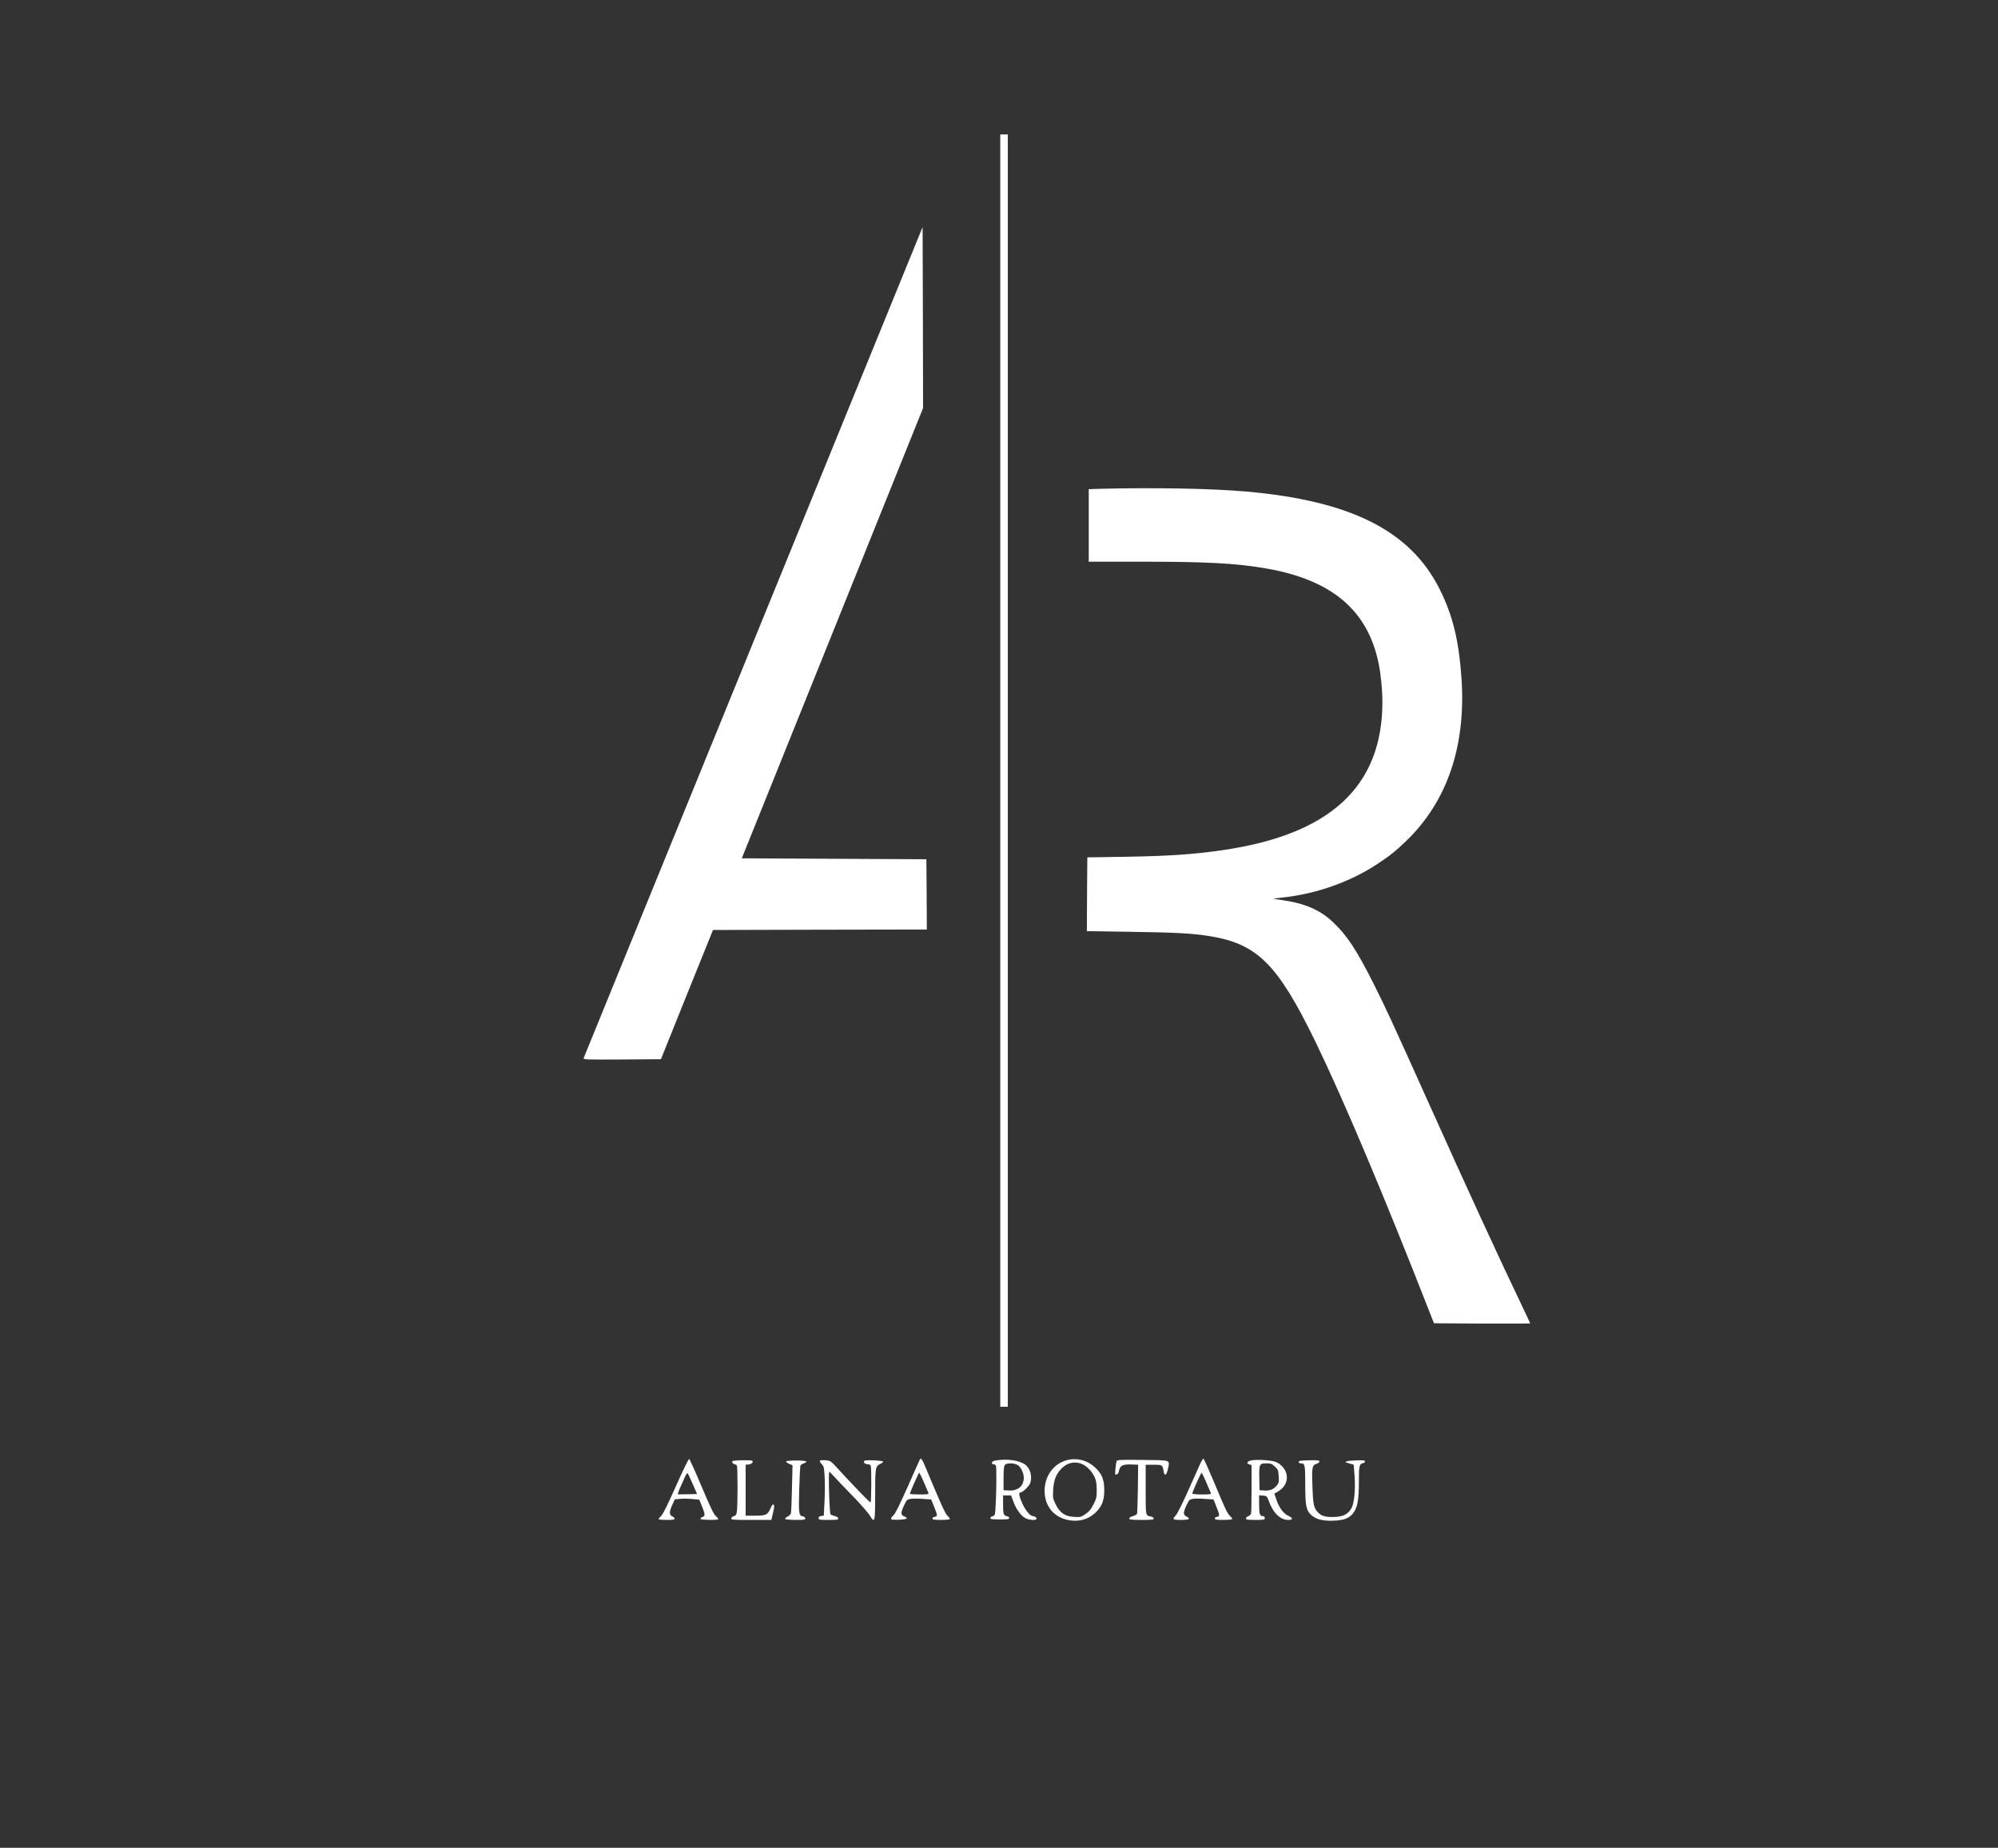
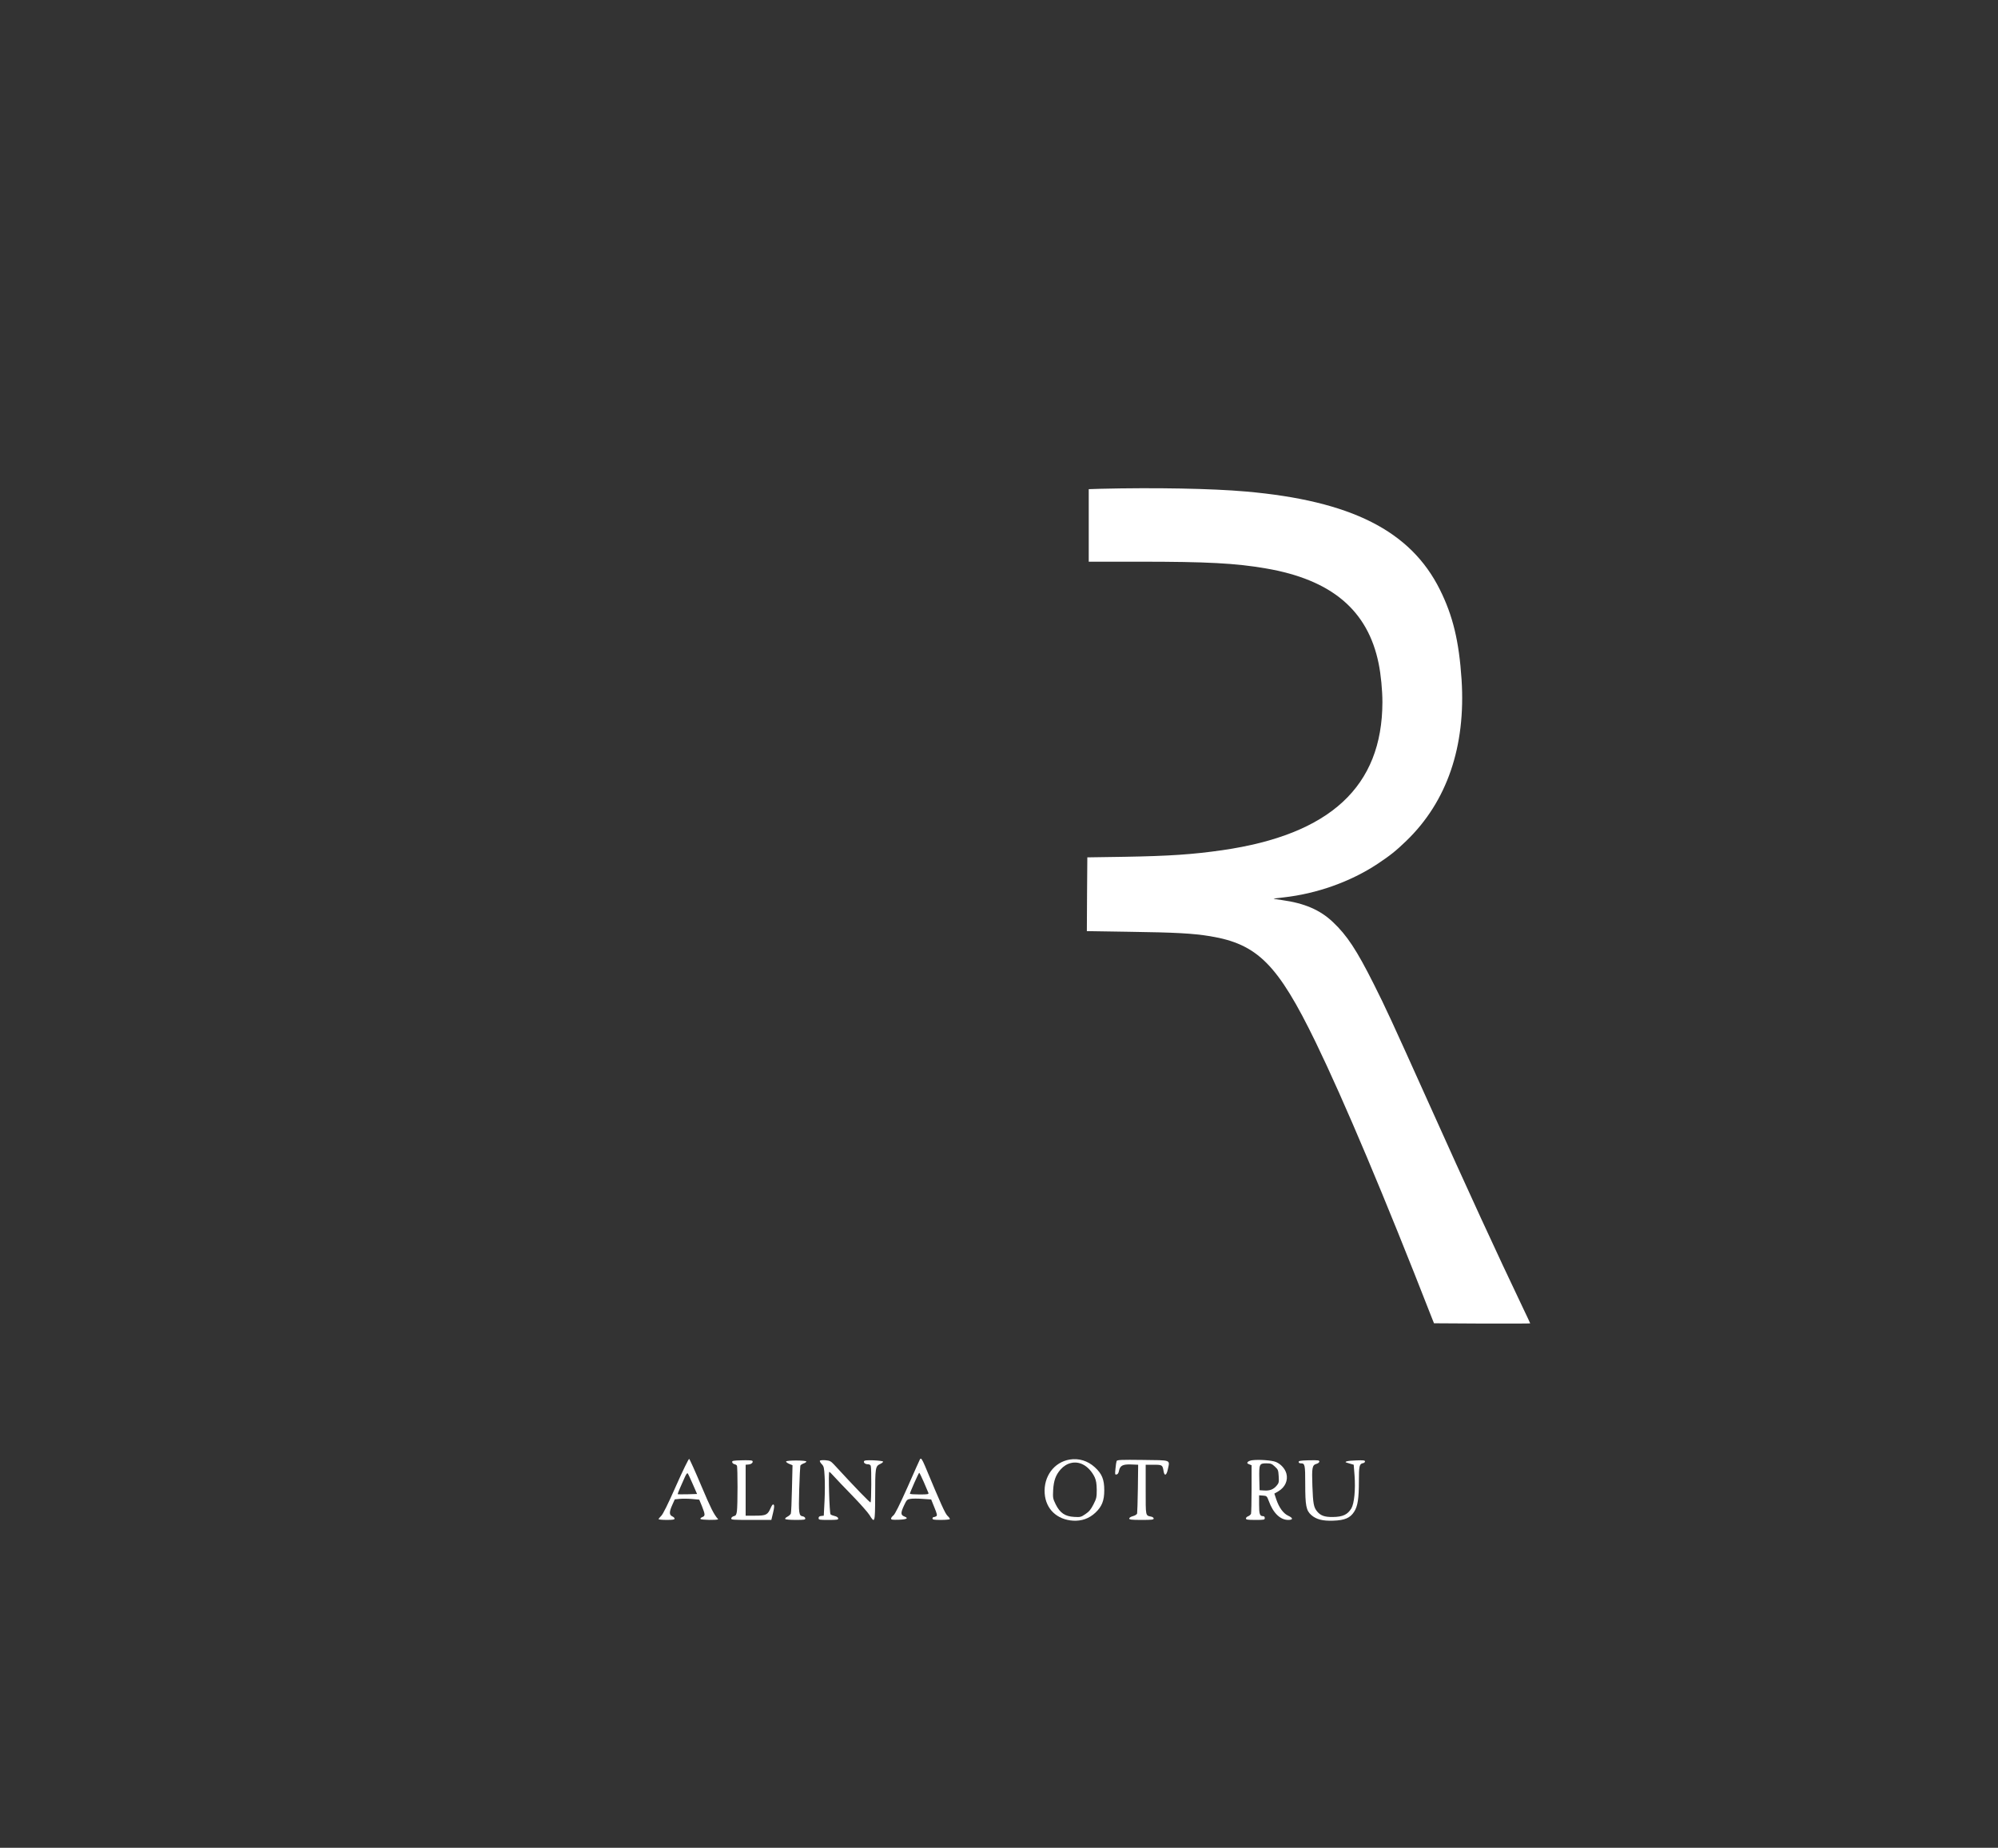
<svg xmlns="http://www.w3.org/2000/svg" width="571" height="528" viewBox="0 0 571 528" fill="none">
  <rect x="0" y="0" width="571" height="528" fill="#333333" stroke="none" />
  <g clip-path="url(#clip0_72_47)">
-     <path d="M285.86 220.195V401.973H286.936H288.012V220.195V38.418H286.936H285.86V220.195Z" fill="white" />
-     <path d="M215.329 183.355C188.724 248.547 166.909 302.069 166.801 302.339C166.64 302.77 167.231 302.797 177.749 302.743L188.886 302.662L196.31 284.202L203.762 265.741L234.32 265.66L264.878 265.606L264.825 255.554L264.744 245.528L238.382 245.394L211.993 245.259L237.898 180.929L263.802 116.599L263.749 90.754L263.668 64.882L215.329 183.355Z" fill="white" />
    <path d="M314.455 139.669L311.146 139.777V150.125V160.501H325.753C344.906 160.501 353.11 160.932 361.718 162.415C380.521 165.622 390.905 174.354 393.998 189.607C394.644 192.76 395.074 197.261 395.074 200.657C395.021 224.723 380.145 238.495 349.317 242.941C340.871 244.154 334.146 244.612 321.368 244.828L310.743 244.989L310.662 255.527L310.608 266.064L322.633 266.253C336.083 266.442 340.898 266.711 345.847 267.52C359.405 269.757 365.188 275.578 376.002 297.811C384.099 314.52 395.747 342.117 409.17 376.505L409.816 378.122L423.561 378.203C431.12 378.23 437.307 378.203 437.307 378.149C437.307 378.095 436.393 376.128 435.263 373.783C427.731 358.018 419.526 340.177 408.121 314.79C397.603 291.424 396.043 288.029 392.626 281.237C387.731 271.508 384.987 267.304 380.925 263.477C377.267 260.001 372.801 258.087 366.372 257.198C365 257.009 363.924 256.847 363.978 256.794C364.005 256.767 365.242 256.605 366.722 256.443C376.325 255.392 386.009 251.943 393.729 246.822C397.334 244.424 398.948 243.13 401.907 240.273C413.528 229.062 418.935 213.296 417.697 194.189C416.971 183.22 415.222 175.944 411.483 168.451C403.117 151.689 386.144 143.091 356.069 140.45C346.332 139.588 330.03 139.292 314.455 139.669Z" fill="white" />
-     <path d="M193.19 424.611C190.904 429.785 189.478 432.669 188.967 433.154C188.564 433.558 188.214 433.963 188.214 434.097C188.214 434.205 189.236 434.313 190.5 434.313C192.222 434.313 192.787 434.232 192.787 433.963C192.787 433.747 192.491 433.451 192.114 433.289C191.227 432.885 191.227 431.995 192.141 430.001L192.841 428.438L194.213 428.303C194.993 428.222 196.553 428.222 197.736 428.33L199.835 428.519L200.615 430.405C201.556 432.777 201.583 433.181 200.695 433.504C200.319 433.666 200.104 433.882 200.184 434.043C200.373 434.34 204.973 434.421 205.242 434.124C205.349 434.043 205.053 433.639 204.623 433.262C203.977 432.723 203.09 430.863 200.507 424.773C198.705 420.488 197.091 416.93 196.956 416.876C196.795 416.822 195.1 420.299 193.19 424.611ZM197.979 424.072L199.216 426.902L196.499 426.983C195.02 427.01 193.755 427.01 193.701 426.956C193.648 426.902 193.944 426.066 194.374 425.123C194.777 424.18 195.396 422.805 195.719 422.078C196.069 421.296 196.391 420.838 196.526 421C196.66 421.134 197.306 422.509 197.979 424.072Z" fill="white" />
+     <path d="M193.19 424.611C190.904 429.785 189.478 432.669 188.967 433.154C188.564 433.558 188.214 433.963 188.214 434.097C188.214 434.205 189.236 434.313 190.5 434.313C192.222 434.313 192.787 434.232 192.787 433.963C192.787 433.747 192.491 433.451 192.114 433.289C191.227 432.885 191.227 431.995 192.141 430.001L192.841 428.438L194.213 428.303C194.993 428.222 196.553 428.222 197.736 428.33L199.835 428.519L200.615 430.405C201.556 432.777 201.583 433.181 200.695 433.504C200.319 433.666 200.104 433.882 200.184 434.043C200.373 434.34 204.973 434.421 205.242 434.124C203.977 432.723 203.09 430.863 200.507 424.773C198.705 420.488 197.091 416.93 196.956 416.876C196.795 416.822 195.1 420.299 193.19 424.611ZM197.979 424.072L199.216 426.902L196.499 426.983C195.02 427.01 193.755 427.01 193.701 426.956C193.648 426.902 193.944 426.066 194.374 425.123C194.777 424.18 195.396 422.805 195.719 422.078C196.069 421.296 196.391 420.838 196.526 421C196.66 421.134 197.306 422.509 197.979 424.072Z" fill="white" />
    <path d="M262.915 416.984C262.834 417.119 261.247 420.649 259.391 424.88C257.05 430.109 255.759 432.723 255.302 433.046C254.952 433.316 254.656 433.72 254.656 433.936C254.656 434.259 255.06 434.313 256.862 434.259C259.175 434.178 259.767 433.828 258.422 433.316C257.373 432.912 257.373 432.265 258.395 430.109C259.095 428.6 259.256 428.438 260.171 428.303C260.736 428.195 262.296 428.195 263.668 428.303L266.116 428.465L267.03 430.729C267.81 432.642 267.891 433.046 267.568 433.262C267.353 433.397 267.003 433.504 266.842 433.504C266.654 433.504 266.492 433.693 266.492 433.909C266.492 434.232 266.95 434.313 268.886 434.313C270.231 434.313 271.361 434.205 271.442 434.097C271.523 433.963 271.227 433.558 270.796 433.154C270.097 432.48 268.886 429.785 264.34 418.871C263.506 416.93 263.21 416.499 262.915 416.984ZM263.991 423.452C264.609 424.907 265.201 426.309 265.309 426.551C265.47 426.983 265.228 427.036 262.753 427.036C261.247 427.036 260.036 426.956 260.036 426.821C260.036 426.471 262.538 420.838 262.699 420.838C262.78 420.838 263.372 422.024 263.991 423.452Z" fill="white" />
    <path d="M305.685 417.065C301.22 417.82 298.207 421.916 298.557 426.767C298.88 431.214 302.054 434.232 306.681 434.529C309.155 434.663 311.281 433.909 313.056 432.238C314.912 430.486 315.585 428.815 315.585 425.824C315.585 422.725 314.912 421.108 312.868 419.248C310.85 417.415 308.322 416.634 305.685 417.065ZM309.424 418.439C310.823 419.113 312.088 420.515 312.868 422.159C313.271 423.102 313.406 423.964 313.433 425.716C313.433 427.845 313.352 428.195 312.491 429.893C311.738 431.349 311.254 431.941 310.205 432.642C308.94 433.505 308.752 433.558 306.977 433.451C304.394 433.316 302.915 432.319 301.704 429.866C300.897 428.222 300.87 428.007 300.978 425.77C301.139 423.075 301.704 421.485 303.103 419.895C304.825 417.954 307.272 417.388 309.424 418.439Z" fill="white" />
-     <path d="M343.158 417.927C342.862 418.574 341.302 422.051 339.688 425.689C338.047 429.381 336.433 432.588 336.056 432.992C334.926 434.124 335.141 434.313 337.482 434.313C339.849 434.313 340.36 434.017 339.123 433.37C338.1 432.831 338.1 432.238 339.096 430.109C339.795 428.6 339.957 428.438 340.871 428.303C341.436 428.195 342.996 428.195 344.368 428.303L346.816 428.465L347.704 430.729C348.457 432.615 348.538 433.073 348.242 433.262C348.027 433.397 347.704 433.504 347.542 433.504C347.354 433.504 347.193 433.693 347.193 433.909C347.193 434.232 347.65 434.313 349.587 434.313C350.932 434.313 352.062 434.205 352.142 434.097C352.223 433.963 351.981 433.612 351.631 433.289C350.77 432.534 350.259 431.456 346.924 423.452C345.39 419.787 344.045 416.795 343.911 416.795C343.803 416.795 343.454 417.308 343.158 417.927ZM344.691 423.479C345.31 424.907 345.901 426.309 346.009 426.551C346.17 426.983 345.928 427.036 343.454 427.036C341.893 427.036 340.737 426.929 340.737 426.767C340.737 426.363 343.211 420.838 343.4 420.838C343.48 420.838 344.072 422.024 344.691 423.479Z" fill="white" />
    <path d="M211.939 417.281C209.492 417.334 209.169 417.415 209.249 417.82C209.303 418.062 209.572 418.305 209.868 418.386C210.164 418.439 210.487 418.601 210.594 418.79C210.837 419.167 210.837 430.244 210.594 431.887C210.433 432.858 210.299 433.1 209.734 433.235C209.357 433.316 209.034 433.612 208.98 433.855C208.9 434.286 209.357 434.313 214.656 434.313H220.44L220.924 432.292C221.274 430.836 221.328 430.19 221.112 429.974C220.897 429.758 220.655 430.001 220.278 430.836C219.391 432.885 218.96 433.1 215.813 433.1H213.096V425.824V418.547L213.984 418.466C214.845 418.386 215.41 417.739 214.952 417.388C214.818 417.281 213.473 417.227 211.939 417.281Z" fill="white" />
    <path d="M234.32 417.389C234.212 417.523 234.454 417.981 234.831 418.359C235.45 419.006 235.53 419.383 235.665 421.916C235.773 423.479 235.746 426.632 235.638 428.923L235.423 433.1L234.697 433.181C234.159 433.235 233.943 433.424 233.943 433.801C233.943 434.286 234.159 434.313 236.795 434.313C239.323 434.313 239.619 434.259 239.539 433.855C239.485 433.586 239.081 433.316 238.57 433.208C238.059 433.1 237.521 432.885 237.36 432.723C237.037 432.4 236.687 420.569 237.01 420.569C237.091 420.569 237.682 421.135 238.301 421.835C238.947 422.563 241.287 425.015 243.52 427.306C245.752 429.597 247.985 432.13 248.469 432.885C250.003 435.418 250.083 435.149 250.11 427.63C250.11 419.302 250.164 418.979 251.536 418.332C252.128 418.062 252.477 417.739 252.343 417.604C252.208 417.496 250.971 417.335 249.572 417.281C247.609 417.227 247.017 417.281 246.909 417.577C246.775 418.008 247.313 418.413 248.093 418.413C248.416 418.413 248.765 418.601 248.846 418.844C249.088 419.491 249.034 429.139 248.792 429.3C248.604 429.408 244.434 425.096 238.355 418.494C237.44 417.523 237.144 417.362 235.88 417.254C235.1 417.2 234.401 417.254 234.32 417.389Z" fill="white" />
-     <path d="M284.65 417.308C283.924 417.415 283.547 417.631 283.493 417.928C283.44 418.251 283.574 418.413 283.924 418.413C284.22 418.413 284.543 418.601 284.623 418.844C284.812 419.356 284.785 426.093 284.543 430.136C284.381 432.993 284.354 433.073 283.709 433.235C283.332 433.316 283.036 433.559 283.036 433.774C283.036 434.098 283.547 434.178 285.726 434.178C287.932 434.178 288.416 434.098 288.416 433.774C288.416 433.559 288.174 433.343 287.878 433.289C286.802 433.073 286.668 432.723 286.668 429.974V427.306H287.824H288.954L289.68 429.273C290.514 431.483 291.994 433.397 293.312 433.936C294.227 434.34 295.867 434.448 296.163 434.124C296.459 433.855 295.787 433.235 295.222 433.235C294.469 433.235 293.177 431.753 292.29 429.866C291.321 427.818 291.025 426.498 291.537 426.498C292.182 426.498 293.984 424.854 294.361 423.91C295.114 422.078 294.469 419.571 292.962 418.493C291.268 417.281 287.932 416.796 284.65 417.308ZM290.73 418.574C291.698 419.059 292.559 420.811 292.586 422.266C292.586 424.611 290.918 426.039 288.362 425.905L286.802 425.824V422.428C286.802 419.949 286.91 418.925 287.179 418.601C287.663 418.008 289.654 418.008 290.73 418.574Z" fill="white" />
    <path d="M319.109 417.496C319.028 417.712 318.867 418.682 318.786 419.652C318.625 421.296 318.625 421.431 319.109 421.323C319.432 421.269 319.674 420.919 319.781 420.299C320.104 418.79 320.857 418.386 323.224 418.466L325.269 418.547L325.188 425.285C325.134 428.977 325.027 432.238 324.973 432.48C324.892 432.75 324.381 433.073 323.762 433.235C323.144 433.397 322.713 433.693 322.713 433.909C322.713 434.232 323.332 434.313 326.21 434.313C329.116 434.313 329.707 434.259 329.707 433.909C329.707 433.693 329.385 433.451 328.981 433.37C327.34 433.019 327.421 433.397 327.421 425.662V418.547H329.68C332.155 418.547 332.236 418.601 332.532 420.353C332.774 421.889 333.366 421.646 333.742 419.895C334.334 417.038 334.926 417.281 326.56 417.173C320.346 417.092 319.243 417.146 319.109 417.496Z" fill="white" />
    <path d="M357.899 417.254C357.361 417.308 356.769 417.55 356.607 417.739C356.338 418.062 356.419 418.197 356.984 418.412L357.683 418.682V425.393C357.683 429.085 357.603 432.319 357.522 432.561C357.414 432.804 357.065 433.127 356.715 433.262C356.365 433.37 356.069 433.666 356.069 433.909C356.069 434.232 356.527 434.313 358.759 434.313C361.261 434.313 361.449 434.286 361.449 433.774C361.449 433.424 361.261 433.235 360.965 433.235C360.024 433.235 359.835 432.669 359.835 429.92V427.279L360.938 427.36C362.014 427.441 362.068 427.495 362.606 428.923C363.843 432.346 365.888 434.313 368.147 434.313C369.6 434.313 369.6 433.774 368.121 433.1C366.749 432.453 365.511 430.756 364.731 428.411L364.193 426.794L365.35 426.12C367.26 424.988 368.147 423.021 367.636 421.081C367.26 419.679 366.022 418.305 364.597 417.739C363.467 417.281 359.862 417.011 357.899 417.254ZM364.328 419.059C365.269 419.922 365.323 420.083 365.431 421.835C365.538 423.533 365.484 423.776 364.839 424.53C363.924 425.608 362.902 426.012 361.288 425.905L359.97 425.824L359.889 422.509C359.808 418.386 359.916 418.143 361.853 418.143C363.171 418.143 363.467 418.251 364.328 419.059Z" fill="white" />
    <path d="M373.77 417.281C371.672 417.335 371.134 417.442 371.134 417.739C371.134 417.981 371.376 418.143 371.752 418.143C372.936 418.143 373.017 418.493 373.017 424.072C373.017 430.244 373.286 431.618 374.738 432.912C376.191 434.178 377.993 434.637 381.033 434.529C384.315 434.421 385.875 433.747 387.005 431.968C388.027 430.378 388.35 428.222 388.35 423.237C388.35 418.871 388.484 418.278 389.56 418.089C389.856 418.035 390.098 417.82 390.098 417.604C390.098 417.281 389.641 417.227 387.543 417.308C385.202 417.362 383.911 417.685 384.88 417.954C385.095 418.008 385.633 418.17 386.063 418.305L386.87 418.547L387.112 421.647C387.408 425.608 387.032 429.597 386.198 431.025C385.122 432.804 383.75 433.451 380.872 433.478C378.585 433.505 377.428 433.1 376.433 431.915C375.438 430.729 375.249 429.705 375.061 424.611C374.873 419.383 375.007 418.655 376.191 418.305C377.052 418.062 377.348 417.469 376.729 417.308C376.541 417.254 375.196 417.227 373.77 417.281Z" fill="white" />
    <path d="M224.663 417.604C224.582 417.739 224.959 418.035 225.497 418.278L226.492 418.682L226.331 425.366C226.25 429.031 226.116 432.238 226.008 432.507C225.901 432.777 225.443 433.181 225.013 433.397C224.582 433.612 224.313 433.909 224.394 434.043C224.502 434.205 225.82 434.313 227.38 434.313C229.936 434.313 230.205 434.259 230.124 433.828C230.07 433.585 229.774 433.343 229.424 433.289C228.295 433.127 228.214 432.48 228.402 425.608C228.51 422.078 228.671 419.005 228.725 418.817C228.806 418.601 229.236 418.332 229.667 418.17C230.097 418.035 230.447 417.766 230.447 417.631C230.447 417.254 224.905 417.227 224.663 417.604Z" fill="white" />
  </g>
  <defs>
    <clipPath id="clip0_72_47">
      <rect width="571" height="528" fill="white" />
    </clipPath>
  </defs>
</svg>